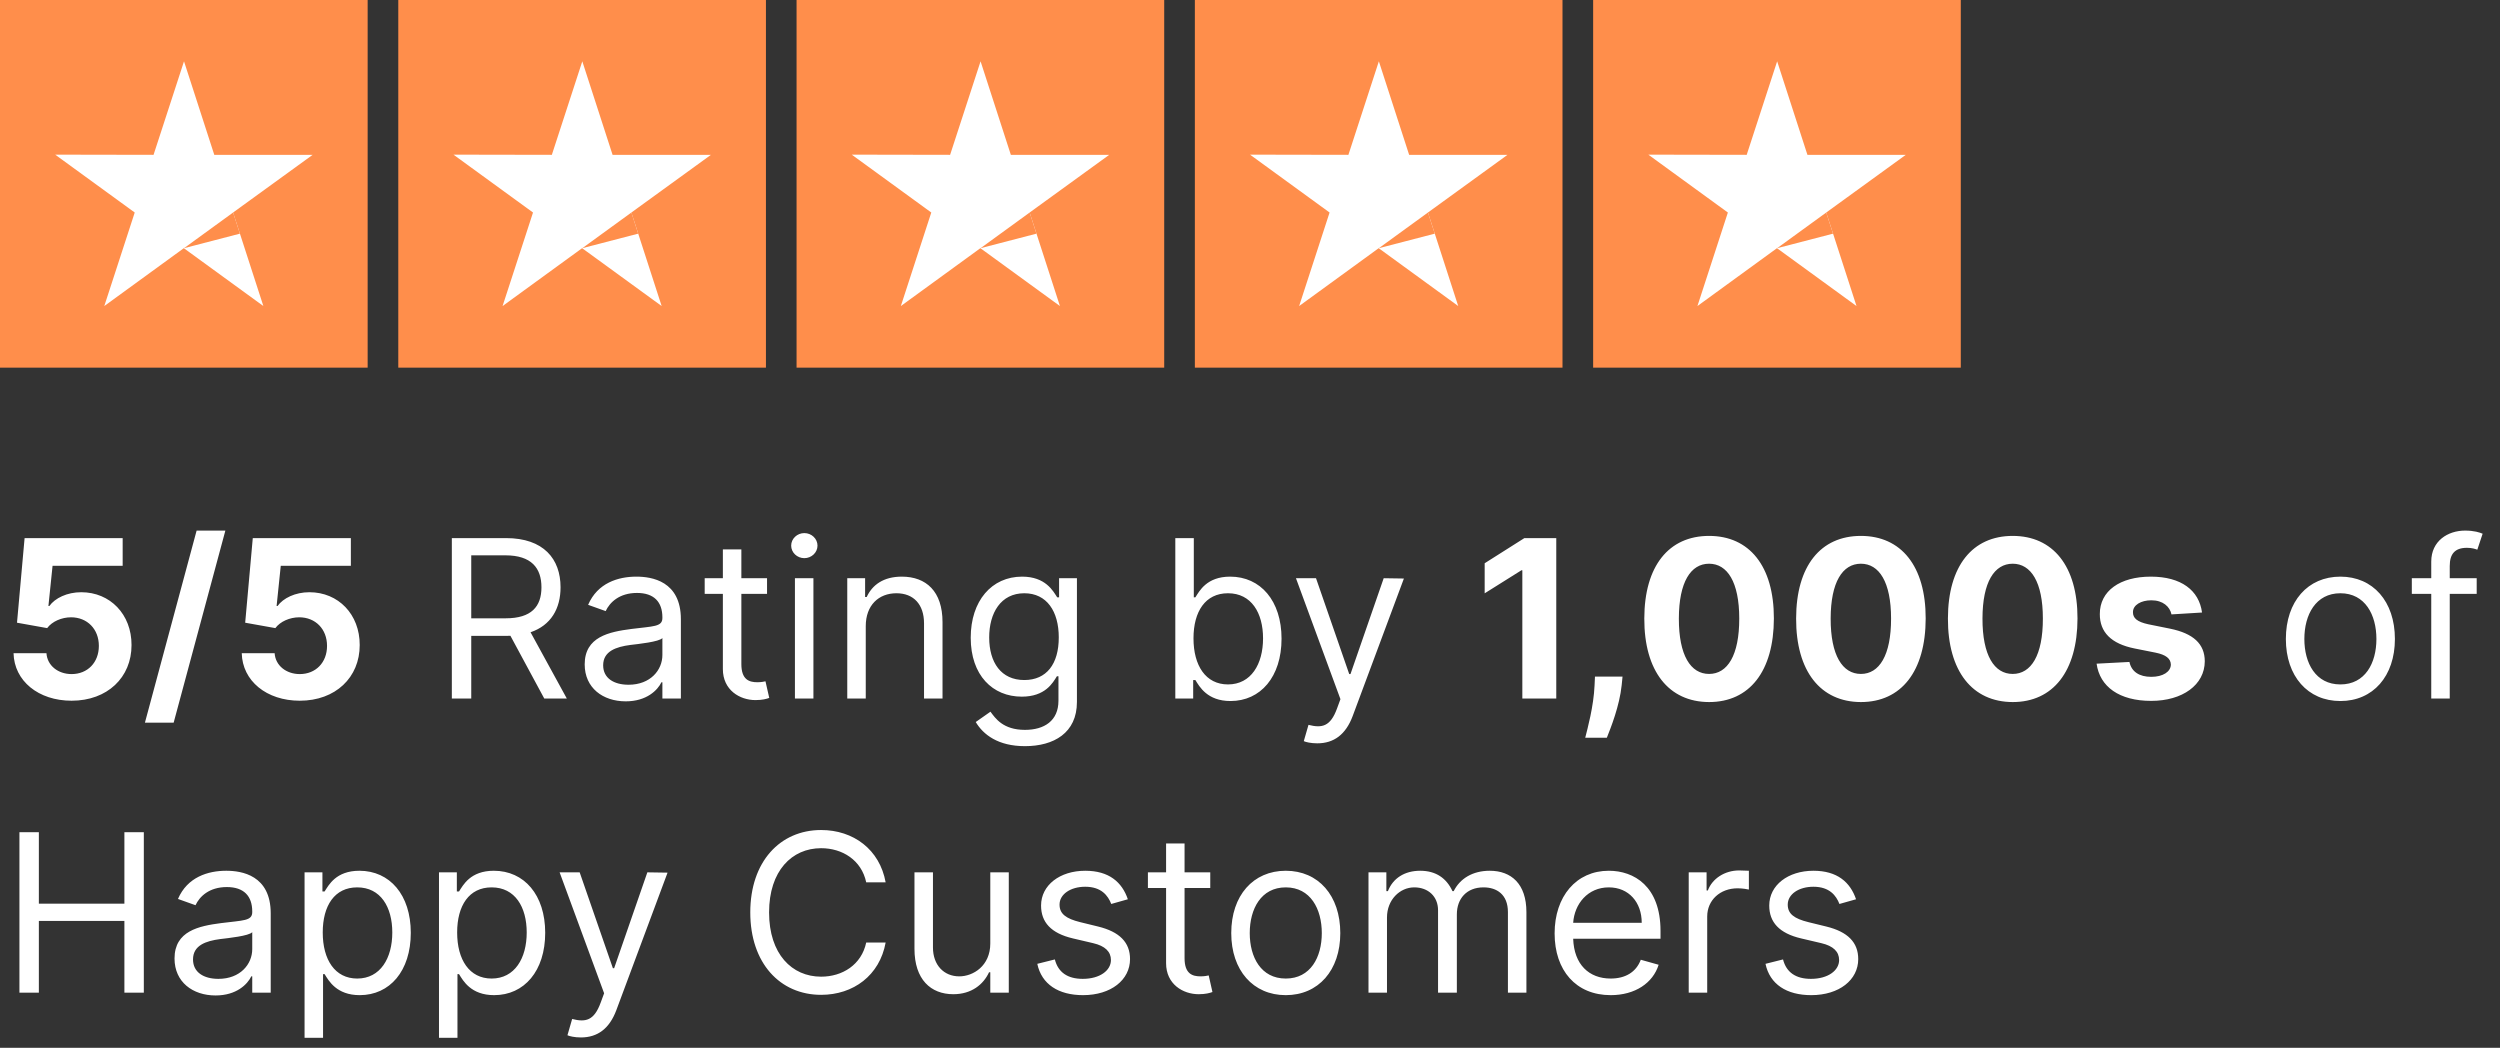
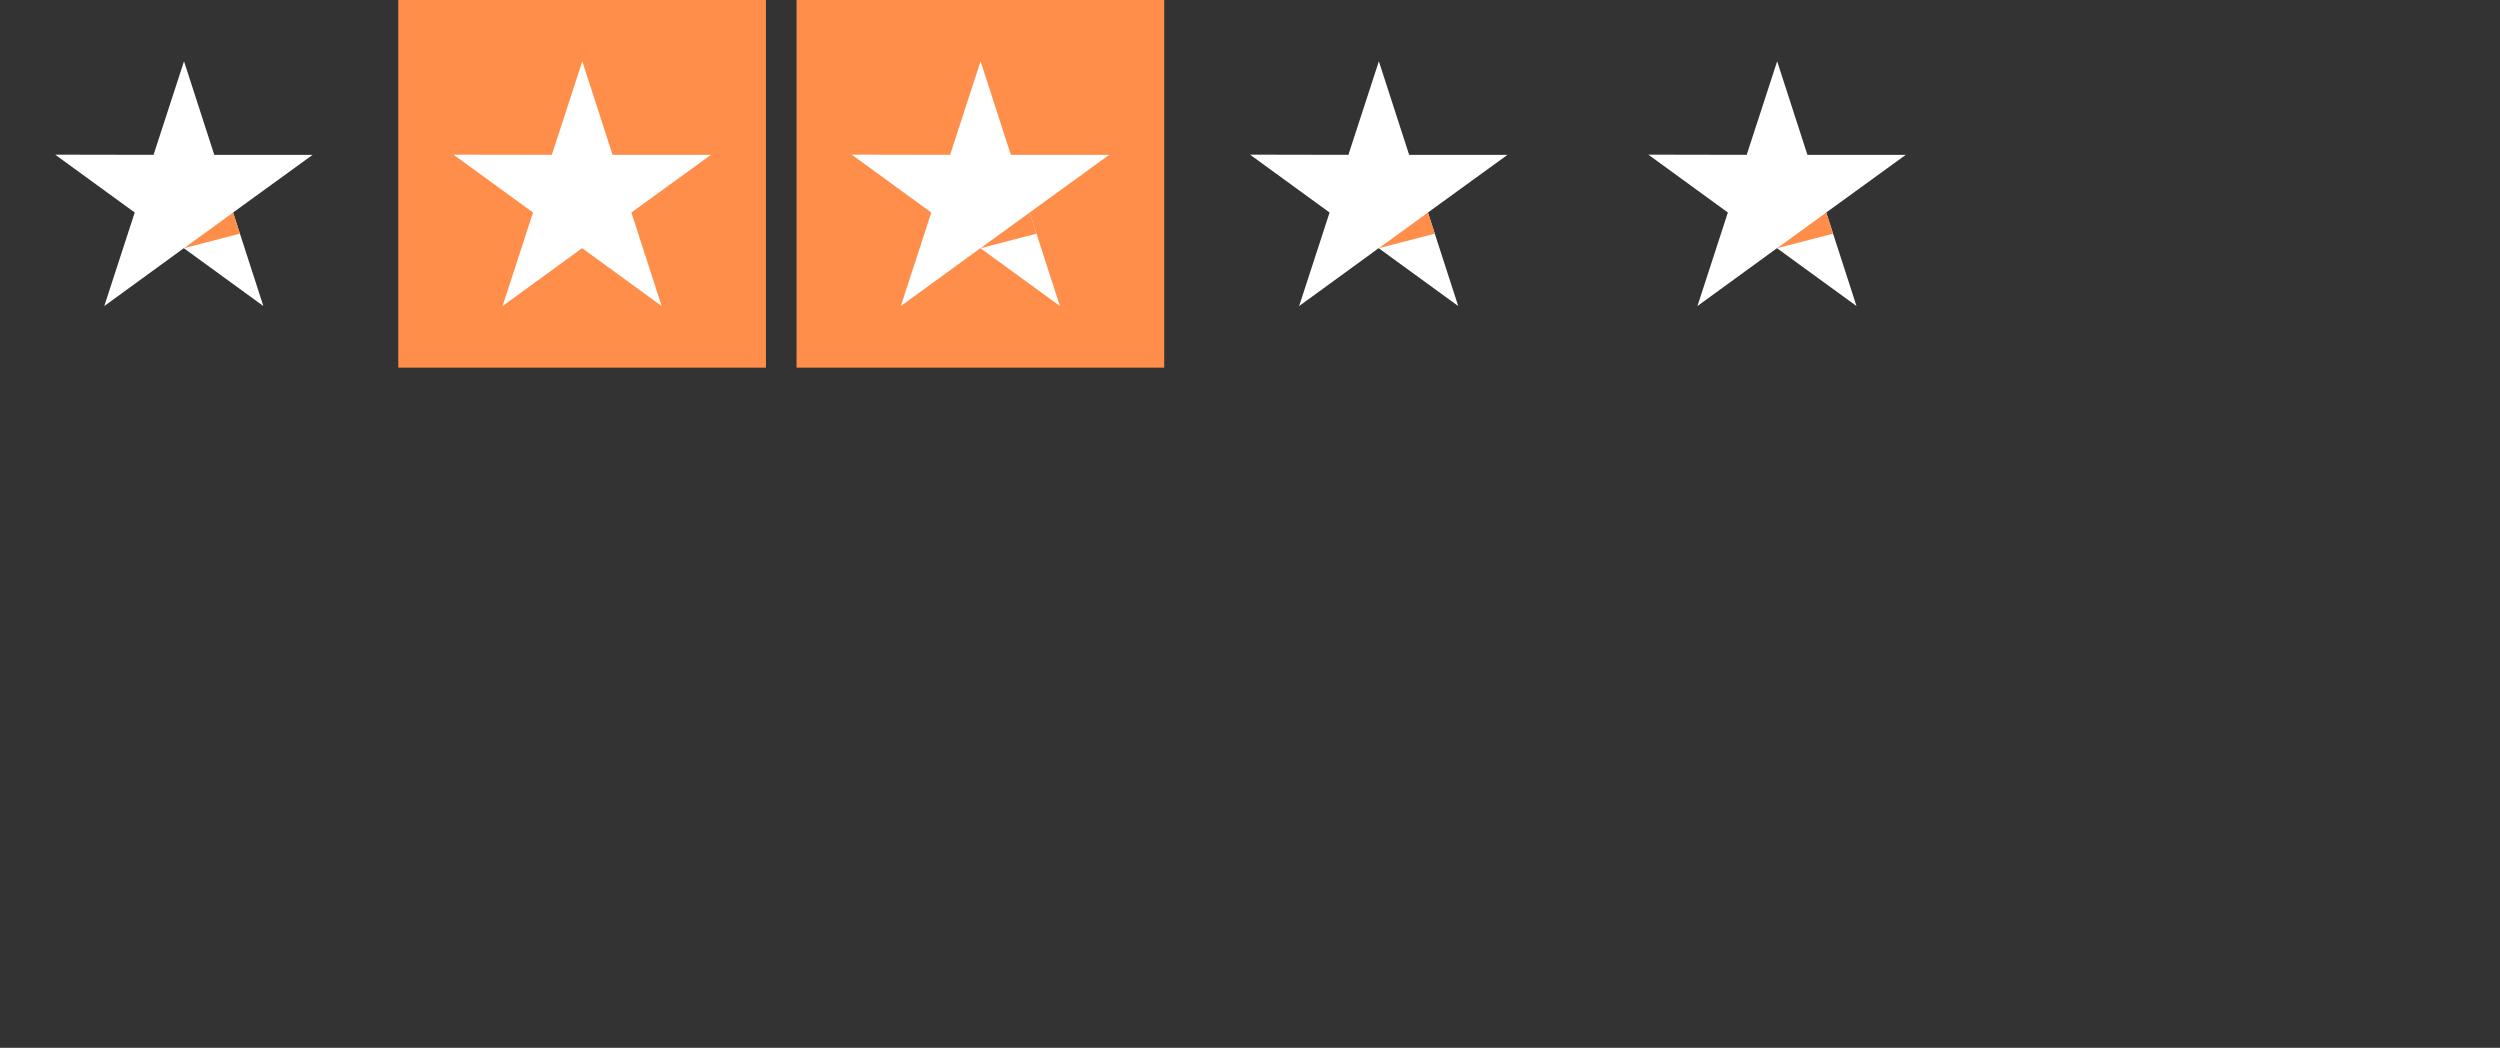
<svg xmlns="http://www.w3.org/2000/svg" width="136px" height="57px" viewBox="0 0 136 57" version="1.1">
  <rect x="0" y="0" width="136" height="57" fill="#333333" stroke="none" />
  <title>TrustPilot logo_orange</title>
  <desc>Created with Sketch.</desc>
  <g id="Page-1" stroke="none" stroke-width="1" fill="none" fill-rule="evenodd">
    <g id="TrustPilot-logo_orange">
-       <path d="M3.895,38.119 C5.838,38.119 7.159,36.854 7.155,35.089 C7.159,33.419 5.991,32.217 4.419,32.217 C3.652,32.217 2.991,32.537 2.685,32.967 L2.634,32.967 L2.859,30.781 L6.673,30.781 L6.673,29.273 L1.338,29.273 L0.925,33.875 L2.565,34.169 C2.834,33.807 3.354,33.581 3.869,33.581 C4.747,33.585 5.378,34.22 5.378,35.136 C5.378,36.044 4.76,36.67 3.895,36.67 C3.162,36.67 2.57,36.21 2.527,35.533 L0.737,35.533 C0.771,37.041 2.088,38.119 3.895,38.119 Z M9.447,39.312 L12.26,28.864 L10.696,28.864 L7.884,39.312 L9.447,39.312 Z M16.308,38.119 C18.251,38.119 19.572,36.854 19.568,35.089 C19.572,33.419 18.405,32.217 16.832,32.217 C16.065,32.217 15.405,32.537 15.098,32.967 L15.047,32.967 L15.273,30.781 L19.087,30.781 L19.087,29.273 L13.751,29.273 L13.338,33.875 L14.979,34.169 C15.247,33.807 15.767,33.581 16.283,33.581 C17.161,33.585 17.791,34.22 17.791,35.136 C17.791,36.044 17.173,36.67 16.308,36.67 C15.575,36.67 14.983,36.21 14.94,35.533 L13.151,35.533 C13.185,37.041 14.501,38.119 16.308,38.119 Z M25.636,38 L25.636,34.591 L27.545,34.591 C27.622,34.591 27.695,34.591 27.767,34.587 L29.608,38 L30.835,38 L28.862,34.395 C29.974,34.016 30.494,33.108 30.494,31.949 C30.494,30.406 29.574,29.273 27.528,29.273 L24.58,29.273 L24.58,38 L25.636,38 Z M27.511,33.636 L25.636,33.636 L25.636,30.21 L27.494,30.21 C28.909,30.21 29.455,30.901 29.455,31.949 C29.455,32.997 28.909,33.636 27.511,33.636 Z M34.04,38.153 C35.182,38.153 35.778,37.54 35.983,37.114 L36.034,37.114 L36.034,38 L37.04,38 L37.04,33.688 C37.04,31.608 35.455,31.369 34.619,31.369 C33.631,31.369 32.506,31.71 31.994,32.903 L32.949,33.244 C33.17,32.767 33.695,32.256 34.653,32.256 C35.578,32.256 36.034,32.746 36.034,33.585 L36.034,33.619 C36.034,34.105 35.54,34.063 34.347,34.216 C33.132,34.374 31.807,34.642 31.807,36.142 C31.807,37.42 32.795,38.153 34.04,38.153 Z M34.193,37.25 C33.392,37.25 32.812,36.892 32.812,36.193 C32.812,35.426 33.511,35.188 34.295,35.085 C34.722,35.034 35.864,34.915 36.034,34.71 L36.034,35.631 C36.034,36.449 35.386,37.25 34.193,37.25 Z M41.097,38.085 C41.472,38.085 41.71,38.017 41.847,37.966 L41.642,37.063 C41.557,37.08 41.42,37.114 41.199,37.114 C40.756,37.114 40.33,36.977 40.33,36.125 L40.33,32.307 L41.727,32.307 L41.727,31.455 L40.33,31.455 L40.33,29.886 L39.324,29.886 L39.324,31.455 L38.335,31.455 L38.335,32.307 L39.324,32.307 L39.324,36.398 C39.324,37.54 40.244,38.085 41.097,38.085 Z M43.756,30.364 C44.148,30.364 44.472,30.057 44.472,29.682 C44.472,29.307 44.148,29 43.756,29 C43.364,29 43.04,29.307 43.04,29.682 C43.04,30.057 43.364,30.364 43.756,30.364 Z M44.25,38 L44.25,31.455 L43.244,31.455 L43.244,38 L44.25,38 Z M47.097,38 L47.097,34.063 C47.097,32.92 47.804,32.273 48.767,32.273 C49.7,32.273 50.267,32.882 50.267,33.909 L50.267,38 L51.273,38 L51.273,33.841 C51.273,32.17 50.382,31.369 49.057,31.369 C48.068,31.369 47.455,31.813 47.148,32.477 L47.062,32.477 L47.062,31.455 L46.091,31.455 L46.091,38 L47.097,38 Z M55.756,40.591 C57.324,40.591 58.585,39.875 58.585,38.187 L58.585,31.455 L57.614,31.455 L57.614,32.494 L57.511,32.494 C57.29,32.153 56.881,31.369 55.602,31.369 C53.949,31.369 52.807,32.682 52.807,34.693 C52.807,36.739 54,37.898 55.585,37.898 C56.864,37.898 57.273,37.148 57.494,36.79 L57.58,36.79 L57.58,38.119 C57.58,39.21 56.812,39.705 55.756,39.705 C54.567,39.705 54.149,39.078 53.881,38.716 L53.08,39.278 C53.489,39.964 54.294,40.591 55.756,40.591 Z M55.722,36.994 C54.46,36.994 53.812,36.04 53.812,34.676 C53.812,33.347 54.443,32.273 55.722,32.273 C56.949,32.273 57.597,33.261 57.597,34.676 C57.597,36.125 56.932,36.994 55.722,36.994 Z M66.937,38.136 C68.574,38.136 69.716,36.824 69.716,34.744 C69.716,32.682 68.574,31.369 66.92,31.369 C65.642,31.369 65.25,32.153 65.028,32.494 L64.943,32.494 L64.943,29.273 L63.937,29.273 L63.937,38 L64.909,38 L64.909,36.994 L65.028,36.994 C65.25,37.352 65.676,38.136 66.937,38.136 Z M66.801,37.233 C65.591,37.233 64.926,36.21 64.926,34.727 C64.926,33.261 65.574,32.273 66.801,32.273 C68.08,32.273 68.71,33.347 68.71,34.727 C68.71,36.125 68.062,37.233 66.801,37.233 Z M71.659,40.437 C72.567,40.437 73.21,39.956 73.585,38.955 L76.372,31.472 L75.273,31.455 L73.466,36.67 L73.398,36.67 L71.591,31.455 L70.5,31.455 L72.92,38.034 L72.733,38.545 C72.375,39.526 71.915,39.619 71.182,39.432 L70.926,40.318 C71.028,40.369 71.318,40.437 71.659,40.437 Z M84.661,38 L84.661,29.273 L82.926,29.273 L80.766,30.641 L80.766,32.277 L82.764,31.024 L82.815,31.024 L82.815,38 L84.661,38 Z M87.413,40.131 C87.618,39.615 88.104,38.405 88.219,37.276 L88.266,36.807 L86.766,36.807 L86.744,37.284 C86.693,38.443 86.361,39.632 86.237,40.131 L87.413,40.131 Z M92.974,38.192 C95.169,38.192 96.494,36.521 96.499,33.645 C96.503,30.79 95.161,29.153 92.974,29.153 C90.784,29.153 89.455,30.786 89.45,33.645 C89.442,36.513 90.776,38.187 92.974,38.192 Z M92.974,36.662 C91.973,36.662 91.325,35.656 91.33,33.645 C91.334,31.663 91.977,30.666 92.974,30.666 C93.967,30.666 94.615,31.663 94.615,33.645 C94.619,35.656 93.972,36.662 92.974,36.662 Z M101.233,38.192 C103.428,38.192 104.753,36.521 104.757,33.645 C104.761,30.79 103.419,29.153 101.233,29.153 C99.043,29.153 97.713,30.786 97.709,33.645 C97.7,36.513 99.034,38.187 101.233,38.192 Z M101.233,36.662 C100.232,36.662 99.584,35.656 99.588,33.645 C99.592,31.663 100.236,30.666 101.233,30.666 C102.226,30.666 102.874,31.663 102.874,33.645 C102.878,35.656 102.23,36.662 101.233,36.662 Z M109.491,38.192 C111.686,38.192 113.011,36.521 113.016,33.645 C113.02,30.79 111.678,29.153 109.491,29.153 C107.301,29.153 105.972,30.786 105.967,33.645 C105.959,36.513 107.293,38.187 109.491,38.192 Z M109.491,36.662 C108.49,36.662 107.842,35.656 107.847,33.645 C107.851,31.663 108.494,30.666 109.491,30.666 C110.484,30.666 111.132,31.663 111.132,33.645 C111.136,35.656 110.489,36.662 109.491,36.662 Z M117.026,38.128 C118.722,38.128 119.936,37.263 119.94,35.972 C119.936,35.026 119.318,34.459 118.048,34.199 L116.864,33.96 C116.254,33.828 116.028,33.619 116.033,33.304 C116.028,32.912 116.472,32.656 117.034,32.656 C117.665,32.656 118.04,33.001 118.129,33.423 L119.791,33.321 C119.629,32.115 118.658,31.369 117.004,31.369 C115.33,31.369 114.226,32.145 114.23,33.406 C114.226,34.386 114.844,35.021 116.122,35.277 L117.256,35.503 C117.827,35.618 118.087,35.827 118.095,36.155 C118.087,36.543 117.665,36.82 117.03,36.82 C116.382,36.82 115.952,36.543 115.841,36.01 L114.055,36.104 C114.226,37.357 115.291,38.128 117.026,38.128 Z M127.317,38.136 C129.089,38.136 130.283,36.79 130.283,34.761 C130.283,32.716 129.089,31.369 127.317,31.369 C125.544,31.369 124.351,32.716 124.351,34.761 C124.351,36.79 125.544,38.136 127.317,38.136 Z M127.317,37.233 C125.97,37.233 125.357,36.074 125.357,34.761 C125.357,33.449 125.97,32.273 127.317,32.273 C128.663,32.273 129.277,33.449 129.277,34.761 C129.277,36.074 128.663,37.233 127.317,37.233 Z M133.266,38 L133.266,32.307 L134.732,32.307 L134.732,31.455 L133.266,31.455 L133.266,30.79 C133.266,30.142 133.538,29.801 134.203,29.801 C134.493,29.801 134.663,29.869 134.766,29.903 L135.055,29.034 C134.902,28.966 134.595,28.864 134.101,28.864 C133.163,28.864 132.26,29.426 132.26,30.551 L132.26,31.455 L131.203,31.455 L131.203,32.307 L132.26,32.307 L132.26,38 L133.266,38 Z M2.114,54 L2.114,50.097 L6.767,50.097 L6.767,54 L7.824,54 L7.824,45.273 L6.767,45.273 L6.767,49.159 L2.114,49.159 L2.114,45.273 L1.057,45.273 L1.057,54 L2.114,54 Z M11.727,54.153 C12.869,54.153 13.466,53.54 13.67,53.114 L13.722,53.114 L13.722,54 L14.727,54 L14.727,49.688 C14.727,47.608 13.142,47.369 12.307,47.369 C11.318,47.369 10.193,47.71 9.682,48.903 L10.636,49.244 C10.858,48.767 11.382,48.256 12.341,48.256 C13.266,48.256 13.722,48.746 13.722,49.585 L13.722,49.619 C13.722,50.105 13.227,50.063 12.034,50.216 C10.82,50.374 9.494,50.642 9.494,52.142 C9.494,53.42 10.483,54.153 11.727,54.153 Z M11.881,53.25 C11.08,53.25 10.5,52.892 10.5,52.193 C10.5,51.426 11.199,51.188 11.983,51.085 C12.409,51.034 13.551,50.915 13.722,50.71 L13.722,51.631 C13.722,52.449 13.074,53.25 11.881,53.25 Z M17.574,56.455 L17.574,52.994 L17.659,52.994 C17.881,53.352 18.307,54.136 19.568,54.136 C21.205,54.136 22.347,52.824 22.347,50.744 C22.347,48.682 21.205,47.369 19.551,47.369 C18.273,47.369 17.881,48.153 17.659,48.494 L17.54,48.494 L17.54,47.455 L16.568,47.455 L16.568,56.455 L17.574,56.455 Z M19.432,53.233 C18.222,53.233 17.557,52.21 17.557,50.727 C17.557,49.261 18.205,48.273 19.432,48.273 C20.71,48.273 21.341,49.347 21.341,50.727 C21.341,52.125 20.693,53.233 19.432,53.233 Z M24.886,56.455 L24.886,52.994 L24.972,52.994 C25.193,53.352 25.619,54.136 26.881,54.136 C28.517,54.136 29.659,52.824 29.659,50.744 C29.659,48.682 28.517,47.369 26.864,47.369 C25.585,47.369 25.193,48.153 24.972,48.494 L24.852,48.494 L24.852,47.455 L23.881,47.455 L23.881,56.455 L24.886,56.455 Z M26.744,53.233 C25.534,53.233 24.869,52.21 24.869,50.727 C24.869,49.261 25.517,48.273 26.744,48.273 C28.023,48.273 28.653,49.347 28.653,50.727 C28.653,52.125 28.006,53.233 26.744,53.233 Z M31.602,56.437 C32.51,56.437 33.153,55.956 33.528,54.955 L36.315,47.472 L35.216,47.455 L33.409,52.67 L33.341,52.67 L31.534,47.455 L30.443,47.455 L32.864,54.034 L32.676,54.545 C32.318,55.526 31.858,55.619 31.125,55.432 L30.869,56.318 C30.972,56.369 31.261,56.437 31.602,56.437 Z M44.668,54.119 C46.423,54.119 47.855,53.063 48.179,51.273 L47.122,51.273 C46.866,52.483 45.827,53.131 44.668,53.131 C43.082,53.131 41.838,51.903 41.838,49.636 C41.838,47.369 43.082,46.142 44.668,46.142 C45.827,46.142 46.866,46.79 47.122,48 L48.179,48 C47.855,46.21 46.423,45.153 44.668,45.153 C42.435,45.153 40.815,46.875 40.815,49.636 C40.815,52.398 42.435,54.119 44.668,54.119 Z M51.861,54.085 C52.849,54.085 53.497,53.557 53.804,52.892 L53.872,52.892 L53.872,54 L54.878,54 L54.878,47.455 L53.872,47.455 L53.872,51.324 C53.872,52.551 52.935,53.114 52.185,53.114 C51.349,53.114 50.753,52.5 50.753,51.545 L50.753,47.455 L49.747,47.455 L49.747,51.614 C49.747,53.284 50.634,54.085 51.861,54.085 Z M58.918,54.136 C60.439,54.136 61.474,53.305 61.474,52.176 C61.474,51.264 60.903,50.689 59.736,50.403 L58.764,50.165 C57.989,49.973 57.639,49.713 57.639,49.21 C57.639,48.648 58.236,48.239 59.037,48.239 C59.915,48.239 60.277,48.724 60.452,49.176 L61.355,48.92 C61.04,47.991 60.332,47.369 59.037,47.369 C57.656,47.369 56.634,48.153 56.634,49.261 C56.634,50.165 57.17,50.77 58.372,51.051 L59.463,51.307 C60.124,51.46 60.435,51.776 60.435,52.227 C60.435,52.79 59.838,53.25 58.901,53.25 C58.078,53.25 57.562,52.896 57.384,52.193 L56.429,52.432 C56.663,53.544 57.58,54.136 58.918,54.136 Z M65.207,54.085 C65.582,54.085 65.821,54.017 65.957,53.966 L65.753,53.063 C65.668,53.08 65.531,53.114 65.31,53.114 C64.866,53.114 64.44,52.977 64.44,52.125 L64.44,48.307 L65.838,48.307 L65.838,47.455 L64.44,47.455 L64.44,45.886 L63.435,45.886 L63.435,47.455 L62.446,47.455 L62.446,48.307 L63.435,48.307 L63.435,52.398 C63.435,53.54 64.355,54.085 65.207,54.085 Z M69.946,54.136 C71.719,54.136 72.912,52.79 72.912,50.761 C72.912,48.716 71.719,47.369 69.946,47.369 C68.173,47.369 66.98,48.716 66.98,50.761 C66.98,52.79 68.173,54.136 69.946,54.136 Z M69.946,53.233 C68.599,53.233 67.986,52.074 67.986,50.761 C67.986,49.449 68.599,48.273 69.946,48.273 C71.293,48.273 71.906,49.449 71.906,50.761 C71.906,52.074 71.293,53.233 69.946,53.233 Z M75.452,54 L75.452,49.909 C75.452,48.95 76.151,48.273 76.935,48.273 C77.697,48.273 78.23,48.771 78.23,49.517 L78.23,54 L79.253,54 L79.253,49.739 C79.253,48.895 79.781,48.273 80.702,48.273 C81.418,48.273 82.031,48.652 82.031,49.619 L82.031,54 L83.037,54 L83.037,49.619 C83.037,48.081 82.21,47.369 81.043,47.369 C80.105,47.369 79.419,47.8 79.082,48.477 L79.014,48.477 C78.69,47.778 78.119,47.369 77.259,47.369 C76.406,47.369 75.776,47.778 75.503,48.477 L75.418,48.477 L75.418,47.455 L74.446,47.455 L74.446,54 L75.452,54 Z M87.622,54.136 C88.952,54.136 89.923,53.472 90.23,52.483 L89.259,52.21 C89.003,52.892 88.411,53.233 87.622,53.233 C86.442,53.233 85.628,52.47 85.581,51.068 L90.332,51.068 L90.332,50.642 C90.332,48.205 88.884,47.369 87.52,47.369 C85.747,47.369 84.571,48.767 84.571,50.778 C84.571,52.79 85.73,54.136 87.622,54.136 Z M89.31,50.199 L85.581,50.199 C85.649,49.18 86.369,48.273 87.52,48.273 C88.611,48.273 89.31,49.091 89.31,50.199 Z M92.872,54 L92.872,49.858 C92.872,48.972 93.571,48.324 94.526,48.324 C94.794,48.324 95.071,48.375 95.139,48.392 L95.139,47.369 C95.024,47.361 94.76,47.352 94.611,47.352 C93.827,47.352 93.145,47.795 92.906,48.443 L92.838,48.443 L92.838,47.455 L91.866,47.455 L91.866,54 L92.872,54 Z M98.531,54.136 C100.053,54.136 101.088,53.305 101.088,52.176 C101.088,51.264 100.517,50.689 99.349,50.403 L98.378,50.165 C97.602,49.973 97.253,49.713 97.253,49.21 C97.253,48.648 97.849,48.239 98.651,48.239 C99.528,48.239 99.891,48.724 100.065,49.176 L100.969,48.92 C100.653,47.991 99.946,47.369 98.651,47.369 C97.27,47.369 96.247,48.153 96.247,49.261 C96.247,50.165 96.784,50.77 97.986,51.051 L99.077,51.307 C99.737,51.46 100.048,51.776 100.048,52.227 C100.048,52.79 99.452,53.25 98.514,53.25 C97.692,53.25 97.176,52.896 96.997,52.193 L96.043,52.432 C96.277,53.544 97.193,54.136 98.531,54.136 Z" id="5/5Ratingby1,000sofHappyCustomers" fill="#FFFFFF" fill-rule="nonzero" />
      <g id="stars">
-         <rect id="Rectangle" fill="#FF8E4B" x="0" y="0" width="20" height="20" />
        <g id="trustpilot-1-(1)" transform="translate(3, 3.333)" fill-rule="nonzero">
          <polygon id="Path" fill="#FFFFFF" points="14.008 5.09 8.657 5.09 7.01 0.002 5.353 5.09 0.002 5.08 4.329 8.228 2.673 13.316 7 10.168 11.327 13.316 9.68 8.228" />
          <polygon id="Path" fill="#FF8E4B" points="10.051 9.378 9.68 8.228 7.01 10.168" />
        </g>
        <rect id="Rectangle" fill="#FF8E4B" x="21.667" y="0" width="20" height="20" />
        <g id="trustpilot-1-(1)" transform="translate(24.667, 3.333)" fill-rule="nonzero">
          <polygon id="Path" fill="#FFFFFF" points="14.008 5.09 8.657 5.09 7.01 0.002 5.353 5.09 0.002 5.08 4.329 8.228 2.673 13.316 7 10.168 11.327 13.316 9.68 8.228" />
-           <polygon id="Path" fill="#FF8E4B" points="10.051 9.378 9.68 8.228 7.01 10.168" />
        </g>
        <rect id="Rectangle" fill="#FF8E4B" x="43.333" y="0" width="20" height="20" />
        <g id="trustpilot-1-(1)" transform="translate(46.333, 3.333)" fill-rule="nonzero">
          <polygon id="Path" fill="#FFFFFF" points="14.008 5.09 8.657 5.09 7.01 0.002 5.353 5.09 0.002 5.08 4.329 8.228 2.673 13.316 7 10.168 11.327 13.316 9.68 8.228" />
          <polygon id="Path" fill="#FF8E4B" points="10.051 9.378 9.68 8.228 7.01 10.168" />
        </g>
-         <rect id="Rectangle" fill="#FF8E4B" x="65" y="0" width="20" height="20" />
        <g id="trustpilot-1-(1)" transform="translate(68, 3.333)" fill-rule="nonzero">
          <polygon id="Path" fill="#FFFFFF" points="14.008 5.09 8.657 5.09 7.01 0.002 5.353 5.09 0.002 5.08 4.329 8.228 2.673 13.316 7 10.168 11.327 13.316 9.68 8.228" />
          <polygon id="Path" fill="#FF8E4B" points="10.051 9.378 9.68 8.228 7.01 10.168" />
        </g>
-         <rect id="Rectangle" fill="#FF8E4B" x="86.667" y="0" width="20" height="20" />
        <g id="trustpilot-1-(1)" transform="translate(89.667, 3.333)" fill-rule="nonzero">
          <polygon id="Path" fill="#FFFFFF" points="14.008 5.09 8.657 5.09 7.01 0.002 5.353 5.09 0.002 5.08 4.329 8.228 2.673 13.316 7 10.168 11.327 13.316 9.68 8.228" />
          <polygon id="Path" fill="#FF8E4B" points="10.051 9.378 9.68 8.228 7.01 10.168" />
        </g>
      </g>
    </g>
  </g>
</svg>